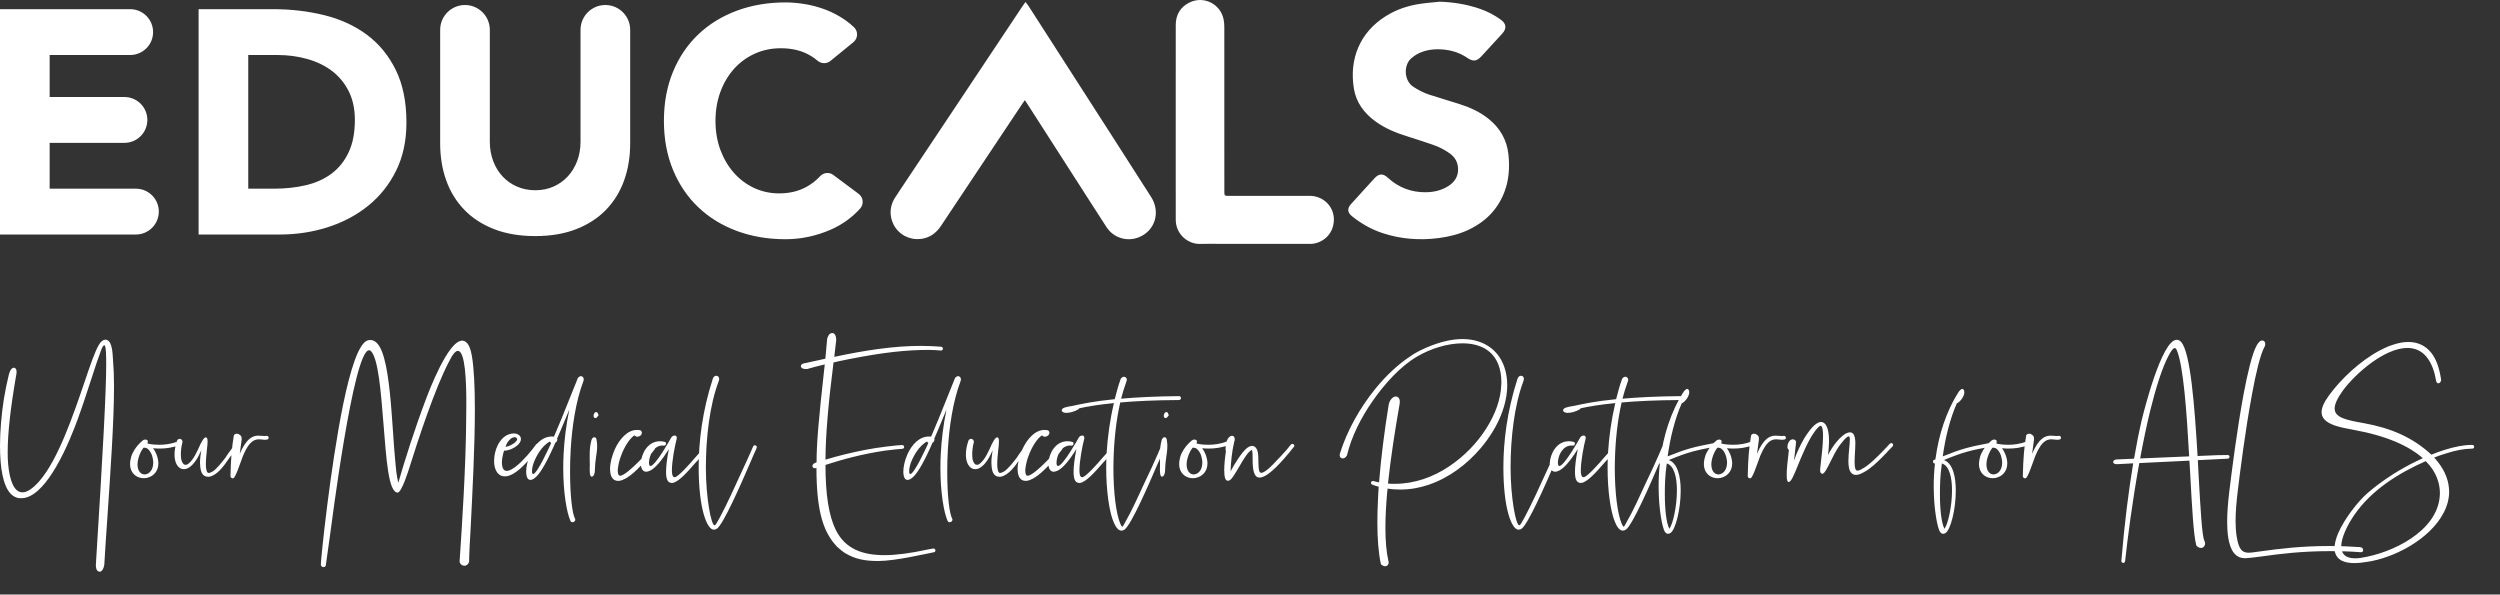
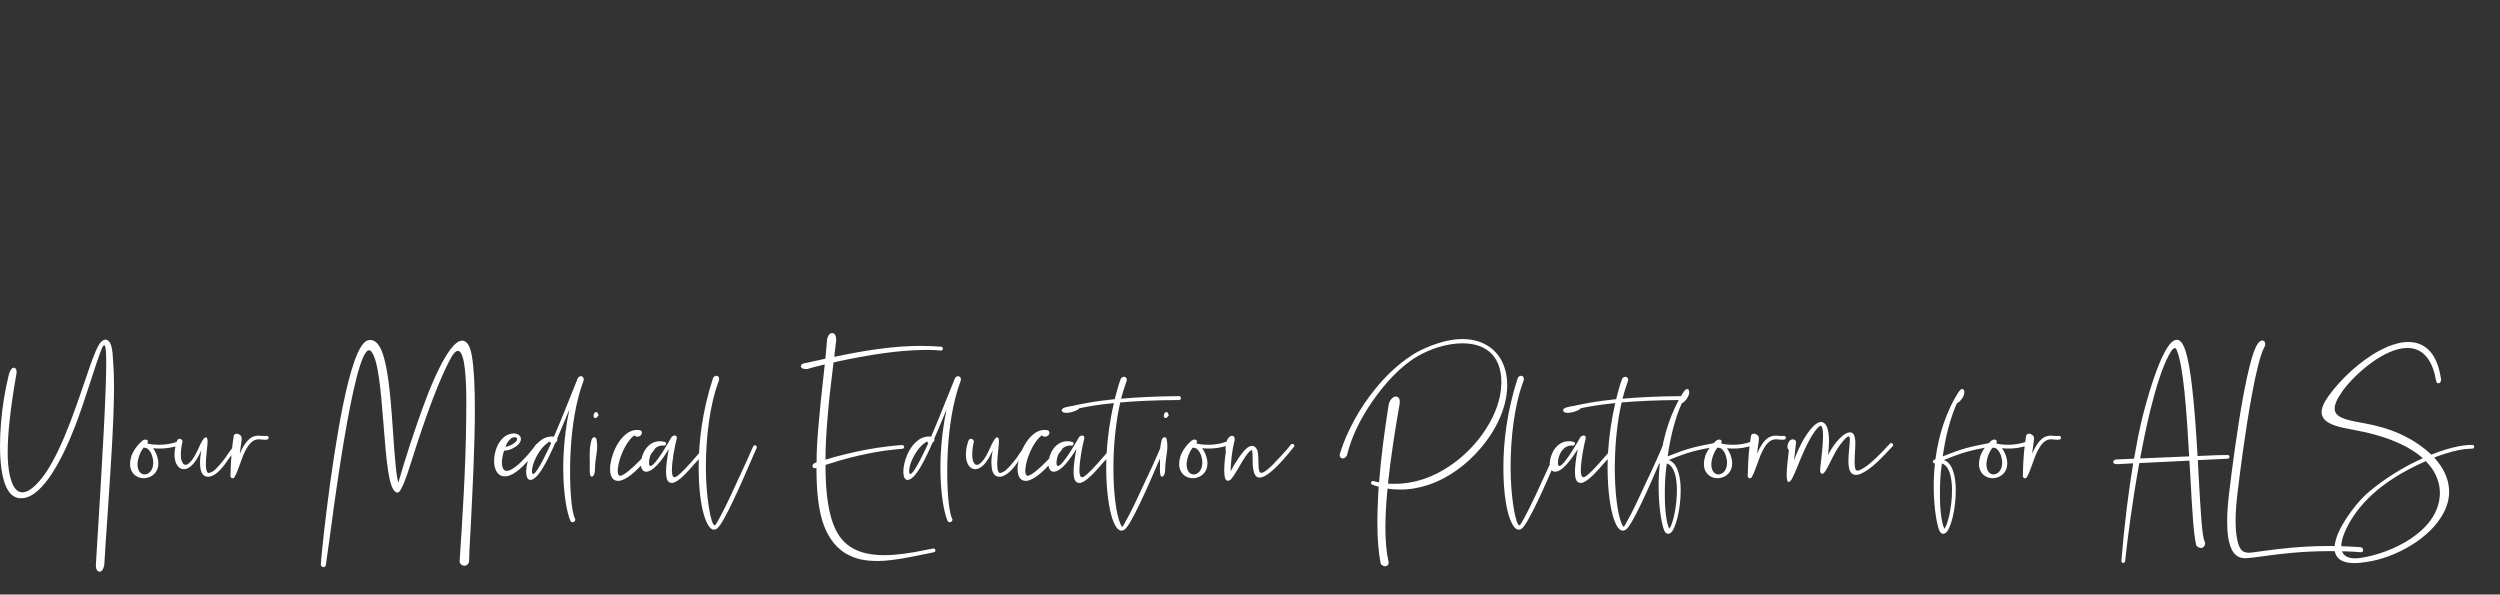
<svg xmlns="http://www.w3.org/2000/svg" width="656" height="156" viewBox="0 0 656 156" fill="none">
  <rect x="0" y="0" width="656" height="156" fill="#333333" stroke="none" />
-   <path fill-rule="evenodd" clip-rule="evenodd" d="M308.513 25.044C308.513 27.354 308.514 29.665 308.514 31.976C308.514 33.07 308.514 34.165 308.514 35.26C308.514 37.449 308.514 39.638 308.514 41.828C308.514 43.296 308.513 44.765 308.513 46.233C308.512 50.052 308.511 53.871 308.517 57.689C308.523 61.48 311.751 64.074 314.855 64.004C316.556 63.966 318.258 63.975 319.96 63.985C320.723 63.989 321.485 63.993 322.248 63.993C324.305 63.993 326.361 63.992 328.418 63.991C333.557 63.989 338.696 63.987 343.835 63.997C346.611 64.002 349.984 61.791 350.01 57.615C350.031 54.13 347.179 51.395 343.698 51.392C338.722 51.387 333.747 51.388 328.771 51.389C326.781 51.389 324.791 51.39 322.801 51.39C322.004 51.39 321.62 51.423 321.436 51.247C321.249 51.069 321.266 50.678 321.266 49.824C321.267 35.605 321.268 21.385 321.26 7.165C321.26 6.545 321.217 5.918 321.116 5.307C320.417 1.097 315.904 -1.233 312.09 0.673C309.688 1.873 308.522 3.89 308.518 6.558C308.51 12.72 308.512 18.882 308.513 25.044ZM377.745 0.452C381.434 0.559 385.009 1.149 388.477 2.364C390.379 3.03 392.147 3.967 393.785 5.139C395.266 6.2 395.417 7.463 394.207 8.799C392.378 10.821 390.533 12.83 388.672 14.823C387.467 16.114 386.5 16.196 385.035 15.193C382.974 13.782 380.676 13.1 378.201 12.957C375.962 12.827 373.806 13.14 371.816 14.23C371.303 14.511 370.828 14.876 370.376 15.251C368.268 16.994 368.319 21.164 370.907 22.81C372.219 23.644 373.577 24.367 375.052 24.841C376.881 25.431 378.717 25.994 380.554 26.558L380.554 26.558L380.555 26.558L380.555 26.558L380.555 26.559L380.555 26.559L380.558 26.559C381.26 26.775 381.963 26.991 382.665 27.208C385.542 28.097 388.27 29.296 390.627 31.203C393.618 33.622 395.415 36.694 395.82 40.585C396.161 43.873 395.965 47.087 394.825 50.188C393.064 54.985 389.694 58.304 385.099 60.407C382.719 61.496 380.157 62.12 377.562 62.46C372.489 63.124 367.528 62.746 362.682 61.13C359.815 60.174 357.232 58.696 354.869 56.823L354.854 56.81C354.782 56.753 354.71 56.696 354.641 56.635C353.589 55.712 353.496 54.688 354.428 53.639C355.439 52.503 356.465 51.381 357.492 50.258C357.929 49.78 358.365 49.303 358.801 48.824C358.994 48.612 359.186 48.399 359.377 48.186L359.378 48.185L359.381 48.182L359.384 48.179C359.828 47.686 360.272 47.194 360.728 46.712C361.862 45.515 362.921 45.487 364.146 46.618C366.985 49.238 370.361 50.498 374.196 50.445C376.214 50.418 378.178 49.975 379.929 48.895C381.673 47.821 382.697 46.316 382.6 44.183C382.522 42.481 381.731 41.184 380.364 40.217C379.015 39.264 377.554 38.515 375.99 37.984C373.814 37.247 371.636 36.514 369.441 35.835C366.379 34.888 363.427 33.708 360.832 31.793C357.928 29.649 355.863 26.908 355.265 23.272C353.998 15.575 356.75 8.497 363.733 4.171C366.508 2.451 369.552 1.452 372.767 0.985C373.904 0.819 375.051 0.711 376.197 0.603C376.713 0.555 377.23 0.506 377.745 0.452ZM268.921 26.289C268.811 26.444 268.715 26.58 268.627 26.703C268.458 26.939 268.323 27.129 268.194 27.323C266.837 29.358 265.48 31.393 264.123 33.429C258.391 42.026 252.659 50.624 246.941 59.23C245.88 60.827 244.537 61.989 242.662 62.495C239.821 63.261 236.841 62.258 235.108 59.941C233.354 57.596 233.214 54.505 234.782 51.982C235.263 51.207 235.774 50.449 236.284 49.691C236.471 49.413 236.658 49.135 236.844 48.856C238.903 45.767 240.962 42.678 243.021 39.589C246.355 34.587 249.689 29.585 253.021 24.583C255.832 20.363 258.641 16.142 261.45 11.921C263.72 8.51 265.99 5.1 268.26 1.69C268.41 1.466 268.568 1.246 268.754 0.989L268.757 0.985L268.759 0.983L268.76 0.981L268.762 0.978L268.762 0.978L268.763 0.976C268.863 0.839 268.97 0.691 269.087 0.525C269.199 0.671 269.304 0.802 269.402 0.925L269.403 0.926L269.403 0.927L269.403 0.927L269.404 0.928C269.596 1.169 269.762 1.377 269.906 1.601C275.876 10.885 281.843 20.172 287.806 29.461C289.035 31.375 290.265 33.288 291.496 35.201L291.5 35.208L291.505 35.215L291.512 35.226L291.518 35.236L291.526 35.249C295.053 40.733 298.58 46.217 302.075 51.722C304.521 55.576 303.18 60.421 298.978 62.202C295.803 63.548 292.217 62.428 290.403 59.671C289.24 57.904 288.099 56.123 286.957 54.342L286.951 54.333L286.946 54.323L286.943 54.319L286.94 54.314C286.598 53.781 286.256 53.248 285.914 52.715C282.756 47.798 279.599 42.879 276.442 37.961L274.254 34.552C273.688 33.669 273.121 32.786 272.555 31.903C271.578 30.38 270.602 28.858 269.624 27.335C269.496 27.137 269.364 26.942 269.199 26.699C269.116 26.577 269.024 26.442 268.921 26.289ZM34.158 2.408H0V61.537H35.661C38.982 61.537 41.674 58.845 41.674 55.524C41.674 52.203 38.982 49.511 35.661 49.511H13.028V37.484H32.655C35.976 37.484 38.667 34.792 38.667 31.471C38.667 28.15 35.976 25.459 32.655 25.459H13.028V14.434H34.158C37.479 14.434 40.171 11.742 40.171 8.421C40.171 5.1 37.479 2.408 34.158 2.408ZM65.141 49.511H71.906C74.912 49.511 77.71 49.205 80.299 48.592C82.888 47.98 85.129 46.963 87.022 45.544C88.914 44.124 90.404 42.259 91.49 39.948C92.576 37.638 93.119 34.812 93.119 31.471C93.119 28.577 92.576 26.057 91.49 23.913C90.404 21.77 88.943 20.002 87.106 18.61C85.268 17.219 83.11 16.174 80.633 15.478C78.155 14.782 75.552 14.434 72.824 14.434H65.141V49.511ZM52.113 2.408H71.655C76.387 2.408 80.884 2.938 85.143 3.994C89.403 5.053 93.119 6.765 96.292 9.131C99.466 11.498 101.985 14.573 103.85 18.36C105.715 22.146 106.648 26.739 106.648 32.139C106.648 36.928 105.743 41.146 103.934 44.792C102.124 48.439 99.688 51.502 96.627 53.979C93.564 56.456 90.028 58.336 86.02 59.616C82.011 60.897 77.806 61.537 73.409 61.537H52.113V2.408ZM163.772 47.333C164.829 44.383 165.359 41.153 165.359 37.645V7.83C165.359 4.232 162.442 1.315 158.845 1.315C155.247 1.315 152.33 4.232 152.33 7.83V37.144C152.33 38.982 152.038 40.68 151.454 42.239C150.869 43.798 150.047 45.149 148.99 46.289C147.931 47.431 146.679 48.322 145.232 48.961C143.783 49.602 142.197 49.922 140.471 49.922C138.745 49.922 137.144 49.602 135.669 48.961C134.193 48.322 132.926 47.431 131.869 46.289C130.81 45.149 129.99 43.798 129.406 42.239C128.821 40.68 128.528 38.982 128.528 37.144V7.83C128.528 4.232 125.612 1.315 122.014 1.315C118.417 1.315 115.5 4.232 115.5 7.83V37.645C115.5 41.153 116.029 44.383 117.087 47.333C118.144 50.285 119.718 52.845 121.805 55.017C123.894 57.188 126.495 58.887 129.614 60.111C132.732 61.335 136.35 61.948 140.471 61.948C144.535 61.948 148.126 61.335 151.245 60.111C154.362 58.887 156.966 57.188 159.054 55.017C161.141 52.845 162.714 50.285 163.772 47.333ZM217.9 15.997C216.897 16.816 215.471 16.748 214.488 15.905C213.551 15.101 212.499 14.437 211.334 13.915C209.468 13.079 207.311 12.662 204.862 12.662C202.411 12.662 200.143 13.136 198.055 14.082C195.967 15.029 194.157 16.351 192.626 18.049C191.095 19.747 189.898 21.765 189.035 24.104C188.171 26.442 187.741 28.976 187.741 31.703C187.741 34.488 188.171 37.035 189.035 39.345C189.898 41.656 191.082 43.661 192.585 45.358C194.088 47.057 195.855 48.379 197.888 49.325C199.92 50.273 202.106 50.745 204.444 50.745C207.116 50.745 209.482 50.188 211.543 49.074C212.916 48.332 214.129 47.392 215.18 46.254C216.086 45.273 217.564 45.09 218.634 45.888L225.324 50.879C226.571 51.81 226.721 53.606 225.675 54.757C223.506 57.14 220.938 58.976 217.973 60.266C214.132 61.936 210.178 62.771 206.115 62.771C201.492 62.771 197.233 62.047 193.337 60.6C189.439 59.152 186.071 57.079 183.231 54.378C180.392 51.678 178.178 48.406 176.592 44.565C175.005 40.723 174.211 36.437 174.211 31.703C174.211 26.971 175.005 22.684 176.592 18.842C178.178 15 180.392 11.73 183.231 9.029C186.071 6.329 189.439 4.255 193.337 2.807C197.233 1.36 201.492 0.635 206.115 0.635C207.785 0.635 209.524 0.79 211.334 1.095C213.143 1.402 214.925 1.889 216.679 2.556C218.433 3.224 220.116 4.116 221.732 5.229C222.558 5.799 223.341 6.435 224.08 7.136C225.224 8.223 225.16 10.067 223.938 11.066L217.9 15.997Z" fill="white" />
  <path d="M26.112 150.024C25.888 149.992 25.696 149.896 25.504 149.704C25.312 149.448 25.152 149 25.152 148.328V148.232C27.008 118.6 27.872 102.632 27.872 95.368C27.872 94.184 27.84 93.256 27.808 92.52C27.744 91.464 27.648 90.6 27.36 90.6C27.136 90.6 26.848 91.016 26.464 92.072C25.824 93.736 24.928 96.456 23.872 99.72C22.848 102.856 21.696 106.44 20.384 110.024C19.52 112.392 17.472 117.768 14.752 122.44C12.448 126.408 9.664 129.864 6.688 130.6L6.56 130.632C6.24 130.696 5.888 130.728 5.568 130.728C5.312 130.728 5.088 130.728 4.864 130.696C4.704 130.664 4.608 130.696 4.512 130.6C1.888 129.928 0.576 126.152 0.16 121.128C0.064 119.848 0 118.44 0 117.032C0 113.096 0.384 108.808 0.992 104.84C1.376 102.568 1.792 100.424 2.272 98.504V98.472C2.528 97.512 2.816 96.968 3.104 96.712C3.264 96.552 3.456 96.488 3.648 96.488H3.776L3.808 96.52C4 96.584 4.192 96.744 4.256 97C4.32 97.128 4.352 97.352 4.352 97.608C4.352 97.928 4.288 98.312 4.192 98.76C2.752 107.112 2.016 113.704 2.016 118.6C2.016 119.784 2.048 120.872 2.144 121.864C2.528 125.992 3.648 129.192 5.888 129.192C7.04 129.192 8.48 128.328 10.24 126.344C15.232 120.712 19.264 108.808 22.24 100.072C23.712 95.72 24.928 92.136 26.016 90.376C26.4 89.704 27.04 89.128 27.68 89.128C27.808 89.128 27.968 89.16 28.096 89.224C29.6 89.832 29.536 93.256 29.664 94.6C29.824 96.456 29.92 98.728 29.92 101.32C29.92 110.696 28.96 124.104 28.192 135.592C27.872 140.296 27.552 144.68 27.36 148.296L27.328 148.36C27.2 149.064 26.944 149.544 26.688 149.768C26.528 149.96 26.304 150.024 26.112 150.024ZM37.428 115.592C37.62 115.432 37.876 115.336 38.132 115.336C38.484 115.336 38.804 115.528 38.804 115.848C38.804 115.976 38.772 116.136 38.644 116.296C38.74 116.328 38.836 116.36 38.932 116.424C38.996 116.424 39.092 116.456 39.156 116.488C39.764 116.616 40.692 116.712 41.78 116.712C43.188 116.712 44.884 116.52 46.676 115.848H46.804C47.028 115.848 47.22 115.976 47.316 116.168C47.348 116.232 47.348 116.296 47.348 116.36C47.348 116.552 47.22 116.744 47.028 116.808C45.172 117.512 43.38 117.704 41.876 117.704C41.236 117.704 40.66 117.672 40.18 117.608C40.532 118.088 40.82 118.664 41.076 119.272C41.396 120.136 41.556 120.904 41.556 121.608C41.556 122.728 41.172 123.624 40.564 124.264C40.02 124.872 39.284 125.224 38.548 125.384C38.516 125.384 38.516 125.384 38.484 125.416C38.356 125.416 38.26 125.448 38.132 125.448C38.004 125.48 37.844 125.48 37.716 125.48C36.948 125.48 36.18 125.256 35.572 124.808C34.74 124.2 34.132 123.208 34.132 121.768C34.132 121.384 34.164 121 34.26 120.552C34.356 119.976 34.548 119.368 34.868 118.76C35.156 118.184 35.54 117.576 36.02 117C36.244 116.744 36.436 116.52 36.692 116.264C36.916 116.04 37.172 115.816 37.428 115.592ZM40.148 122.152C40.18 121.928 40.212 121.704 40.212 121.48C40.212 121.128 40.18 120.808 40.116 120.456C40.02 119.88 39.86 119.336 39.604 118.856C39.188 118.056 38.612 117.48 37.94 117.48H37.652C37.396 117.832 37.172 118.184 36.98 118.536C36.436 119.624 36.116 120.744 36.084 121.736V121.8C36.084 123.656 36.98 124.488 37.94 124.488C38.9 124.488 39.924 123.656 40.148 122.152ZM54.914 125.096H54.53C53.794 125.096 53.282 124.712 52.962 124.104C52.674 123.528 52.546 122.792 52.514 121.896L52.482 121.384C52.482 120.392 52.642 119.272 52.802 118.152L52.674 118.44C51.618 120.904 50.402 122.28 49.346 122.824L49.282 122.856C49.154 122.952 49.026 122.984 48.866 123.016C48.642 123.08 48.45 123.112 48.226 123.112C47.906 123.112 47.618 123.048 47.33 122.888C46.882 122.632 46.53 122.216 46.242 121.64C45.954 121 45.794 120.2 45.794 119.272C45.794 118.216 45.986 117.032 46.434 115.72L46.498 115.56C46.626 115.304 46.818 115.208 47.01 115.144H47.074C47.17 115.144 47.266 115.144 47.362 115.176C47.362 115.176 47.394 115.176 47.394 115.208C47.522 115.24 47.618 115.304 47.682 115.4C47.81 115.56 47.906 115.72 47.906 115.944L47.874 116.104C47.874 116.104 47.874 116.136 47.842 116.136C47.586 117.192 47.458 118.248 47.458 119.176C47.458 119.688 47.49 120.136 47.554 120.52C47.65 120.904 47.746 121.224 47.938 121.48C48.066 121.704 48.226 121.864 48.418 121.928L48.738 121.96C48.834 121.96 48.93 121.96 49.026 121.928C49.922 121.48 50.914 120.232 51.938 117.992C52.93 115.656 53.57 114.76 53.986 114.76C54.05 114.76 54.114 114.76 54.146 114.792C54.402 114.92 54.466 115.304 54.466 115.848C54.466 116.392 54.402 117.064 54.306 117.832C54.178 119.08 54.018 120.584 54.018 121.8C54.018 122.824 54.146 123.688 54.498 124.008C54.562 124.072 54.658 124.104 54.754 124.104C55.074 124.104 55.458 123.88 55.682 123.784C56.77 123.208 58.37 121.096 59.17 120.072L59.842 119.048C60.482 118.152 61.122 117.352 61.698 116.488C61.794 116.392 61.922 116.296 62.05 116.296C62.146 116.296 62.242 116.328 62.306 116.424C62.434 116.52 62.498 116.648 62.498 116.808C62.498 116.904 62.466 117 62.402 117.096C61.57 118.344 60.77 119.4 60.066 120.328C58.658 122.408 56.962 124.712 54.914 125.096ZM61.053 125.512C60.766 125.512 60.477 125.256 60.477 124.936V124.904C60.51 122.568 60.638 120.584 60.766 118.888C60.925 117.16 61.117 115.688 61.342 114.376C61.342 114.248 61.373 114.152 61.469 114.088C61.63 113.896 61.886 113.8 62.142 113.8C62.27 113.8 62.429 113.832 62.59 113.896C62.59 113.928 62.621 113.928 62.621 113.928C62.813 114.024 62.974 114.12 63.102 114.248C63.261 114.408 63.389 114.6 63.389 114.824L63.422 115.304L62.91 119.08C64.669 114.952 66.365 114.312 67.805 114.312C68.157 114.312 68.51 114.344 68.829 114.376L69.469 114.408C69.629 114.408 69.757 114.408 69.885 114.376H70.013C70.237 114.376 70.43 114.504 70.462 114.728L70.493 114.888C70.493 115.112 70.334 115.272 70.109 115.336C69.918 115.368 69.694 115.4 69.501 115.4C69.246 115.4 68.99 115.368 68.734 115.336L67.966 115.272C66.59 115.272 64.894 116.008 63.102 121.416C62.557 122.952 62.045 124.296 61.694 124.904C61.566 125.128 61.533 125.224 61.438 125.32C61.342 125.448 61.181 125.512 61.053 125.512ZM84.188 148.168C84.188 146.664 86.62 122.888 90.043 106.12C91.9 97.128 94.076 90.088 96.475 89.32C96.507 89.32 96.54 89.288 96.572 89.288C96.796 89.224 96.987 89.224 97.18 89.224C98.844 89.224 99.996 91.048 100.796 93.992C102.108 98.728 102.652 106.408 103.132 113.384C103.292 115.816 103.452 118.152 103.644 120.168C103.74 121.32 103.772 121.832 103.836 122.28C104.06 124.84 104.348 125.864 104.508 126.696C106.204 120.808 108.828 112.488 111.804 104.648C112.508 102.792 117.564 89.384 121.276 89.384C121.756 89.384 122.172 89.608 122.588 90.056C123.1 90.632 123.516 91.688 123.804 93.288C124.38 96.584 124.604 101.64 124.604 107.4C124.604 117.288 123.964 129.192 123.548 137.576C123.292 142.088 123.1 145.608 123.1 147.208V147.336C123.004 147.88 122.652 148.2 122.3 148.36C122.172 148.424 122.012 148.456 121.884 148.456L121.724 148.424C121.532 148.424 121.372 148.36 121.212 148.264C120.86 148.072 120.604 147.72 120.604 147.272V147.24C121.212 138.216 122.268 122.216 122.332 109.544C122.332 109.128 122.364 107.592 122.364 105.64C122.364 100.424 122.108 92.072 120.156 92.072C119.548 92.072 118.78 92.904 117.788 94.952C114.108 101.96 109.788 115.144 107.388 122.824C107.164 123.528 105.372 129.256 104.348 129.256C101.916 129.224 101.372 120.392 100.635 111.336C99.963 102.792 99.26 94.184 97.371 92.168C97.212 91.976 97.019 91.912 96.828 91.912C92.731 91.912 86.939 138.088 86.588 140.52C86.204 143.304 85.82 145.96 85.499 148.296C85.436 148.648 85.18 148.808 84.891 148.808C84.54 148.808 84.188 148.552 84.188 148.168ZM132.627 117.256C132.947 117.192 133.267 117.128 133.587 117C134.323 116.712 134.995 116.264 135.251 115.976C135.571 115.688 135.699 115.432 135.699 115.24C135.699 115.176 135.667 115.144 135.667 115.112C135.571 114.824 135.315 114.728 135.059 114.728C134.771 114.728 134.451 114.824 134.259 114.952C133.715 115.304 133.235 115.944 133.011 116.36C132.883 116.616 132.755 116.904 132.627 117.256ZM133.939 117.928C133.427 118.088 132.915 118.248 132.403 118.248H132.275C132.179 118.472 132.115 118.696 132.051 118.952C131.859 119.752 131.699 120.584 131.699 121.352C131.699 121.544 131.699 121.736 131.731 121.928C131.859 123.144 132.339 123.56 132.979 123.56C133.779 123.56 134.803 122.856 135.603 122.216C137.395 120.744 139.315 118.504 140.691 116.584C140.787 116.456 140.947 116.392 141.075 116.392C141.203 116.392 141.299 116.424 141.395 116.488C141.523 116.552 141.587 116.712 141.587 116.872C141.587 116.968 141.555 117.064 141.491 117.16C141.171 117.64 140.851 118.056 140.531 118.472C140.531 118.504 140.499 118.504 140.499 118.536C137.363 122.664 134.963 124.488 133.267 124.904H133.203L133.139 124.936C132.883 124.968 132.659 125 132.467 125C130.963 125 130.099 123.88 129.779 122.312C129.683 121.864 129.651 121.416 129.651 120.936C129.651 119.592 129.971 118.12 130.579 116.872C131.283 115.464 132.307 114.344 133.651 113.928C134.035 113.8 134.419 113.736 134.771 113.736C135.923 113.736 136.691 114.344 136.691 115.208C136.691 115.656 136.467 116.168 135.955 116.68C135.635 117.032 134.835 117.576 133.939 117.928ZM146.162 115.144C146.226 115.208 146.258 115.304 146.258 115.368L146.226 115.464C146.162 115.816 145.97 116.04 145.714 116.168C145.522 116.616 145.362 117.032 145.17 117.416C142.994 122.248 141.426 124.616 140.338 125.416C139.89 125.768 139.506 125.928 139.186 125.928C138.482 125.928 138.13 125.192 138.066 124.008V123.72C138.066 122.472 138.45 120.744 139.186 119.112C140.306 116.712 142.194 114.536 144.818 114.536C145.01 114.536 145.202 114.536 145.362 114.568C145.938 113.224 146.578 111.688 147.314 109.928C148.466 107.08 149.874 103.624 151.538 99.432V99.4C151.634 99.112 151.922 98.824 152.274 98.728L152.402 98.696C152.53 98.696 152.626 98.728 152.722 98.792C152.882 98.824 152.978 98.952 153.074 99.112C153.138 99.208 153.17 99.368 153.17 99.528C153.17 99.72 153.138 99.912 153.042 100.136C151.09 105.32 150.098 111.912 149.746 118.056C149.618 120.072 149.586 122.056 149.586 123.912C149.586 129.896 150.13 134.664 150.866 136.072C150.93 136.168 150.962 136.264 150.962 136.36C150.962 136.744 150.578 137.032 150.226 137.032C150.002 137.032 149.81 136.936 149.682 136.68C148.722 134.504 147.794 129.384 147.794 122.728C147.794 121.576 147.826 120.36 147.89 119.112C148.082 115.496 148.53 111.56 149.394 107.464C148.978 108.456 148.594 109.416 148.21 110.312C147.474 112.136 146.77 113.736 146.162 115.144ZM144.626 116.232C144.466 116.136 144.338 116.008 144.306 115.848C143.314 116.328 142.322 117.352 141.522 118.536C140.914 119.464 140.402 120.456 140.05 121.416C139.762 122.216 139.602 122.984 139.602 123.592V123.88C139.634 124.232 139.762 124.392 139.89 124.392C140.946 124.392 144.242 117.064 144.274 117.032C144.402 116.744 144.498 116.488 144.626 116.232ZM156.017 108.328C156.113 108.2 156.273 108.136 156.433 108.136C156.529 108.136 156.657 108.168 156.721 108.232C156.817 108.328 156.881 108.424 156.881 108.552C156.913 108.552 156.913 108.552 156.913 108.584C157.009 108.68 157.041 108.808 157.041 108.904C157.041 109.032 156.977 109.16 156.817 109.256C156.817 109.288 156.817 109.32 156.753 109.352L156.657 109.448C156.593 109.608 156.433 109.704 156.241 109.704L156.145 109.672C155.953 109.672 155.761 109.448 155.761 109.224V109C155.793 108.776 155.825 108.584 156.017 108.328ZM154.737 123.112C154.769 122.696 154.769 122.312 154.769 121.896C154.769 121.48 154.769 121.096 154.737 120.68V119.496C154.737 118.184 154.801 116.872 155.217 115.432C155.377 114.952 155.665 114.728 155.953 114.728C156.273 114.728 156.529 115.016 156.561 115.56C156.657 116.072 156.689 116.552 156.689 117.032C156.689 118.088 156.529 119.144 156.369 120.168C156.241 121.128 156.113 122.12 156.113 123.08C156.113 124.52 155.665 125.064 155.281 125.064C154.993 125.064 154.737 124.776 154.737 123.24V123.112ZM167.404 114.568L167.212 114.6C167.084 114.6 166.956 114.568 166.892 114.536C166.7 114.472 166.572 114.344 166.508 114.216C165.164 115.08 163.82 117.288 162.988 119.528C162.572 120.584 162.316 121.64 162.188 122.568C162.124 122.92 162.092 123.208 162.092 123.496C162.092 123.944 162.156 124.328 162.316 124.584C162.38 124.744 162.54 124.84 162.7 124.84C163.724 124.84 166.092 122.632 167.564 121.16C168.812 119.912 169.932 118.696 170.988 117.32C171.084 117.192 171.212 117.128 171.372 117.128C171.468 117.128 171.596 117.16 171.692 117.224C171.82 117.32 171.884 117.448 171.884 117.608C171.884 117.704 171.82 117.832 171.756 117.928C171.308 118.536 170.828 119.112 170.38 119.656C170.38 119.688 170.348 119.688 170.348 119.72C167.276 123.432 165.036 125.288 163.436 125.896C163.436 125.896 163.404 125.928 163.372 125.928C163.276 125.96 163.148 126.024 163.02 126.056C162.7 126.152 162.444 126.184 162.188 126.184C160.876 126.184 160.204 125.128 160.108 123.592C160.076 123.432 160.076 123.24 160.076 123.08C160.076 121.544 160.556 119.624 161.356 117.832C162.604 115.144 164.684 112.808 167.148 112.808C167.404 112.808 167.628 112.84 167.884 112.872C168.236 112.936 168.428 113.256 168.428 113.576C168.428 113.992 168.108 114.472 167.404 114.568ZM176.371 126.728C175.379 126.728 174.771 126.12 174.771 123.816C174.771 122.408 174.995 120.488 175.507 117.832C173.427 121.192 171.859 122.824 170.707 123.432C170.643 123.496 170.643 123.496 170.579 123.496C170.195 123.688 169.843 123.784 169.555 123.784C168.659 123.784 168.147 122.888 168.147 121.608C168.275 119.016 169.971 115.784 173.139 115.784C173.523 115.784 173.939 115.816 174.387 115.944C174.611 115.976 174.771 116.168 174.771 116.36C174.739 116.712 174.579 116.936 174.227 116.936L173.843 116.904C171.667 116.904 170.355 119.304 170.291 121.352C170.291 121.96 170.419 122.28 170.675 122.28C171.987 122.28 176.051 114.984 176.147 114.792C176.339 114.472 176.723 114.28 177.043 114.28C177.331 114.28 177.587 114.44 177.587 114.856V115.048C177.075 116.968 176.307 120.968 176.307 123.4C176.307 124.488 176.467 125.224 177.043 125.224C177.907 125.224 181.139 121.576 182.131 120.392L183.827 118.472C183.955 118.344 184.115 118.28 184.243 118.28C184.467 118.28 184.691 118.472 184.691 118.728C184.691 118.888 184.659 118.952 184.563 119.08L182.899 121L182.675 121.224C180.339 123.912 177.971 126.6 176.371 126.728ZM187.301 138.984C185.541 138.984 183.332 133.64 183.332 122.568C183.332 115.976 184.261 107.944 187.045 99.368L187.077 99.272C187.301 98.792 187.589 98.632 187.941 98.6C188.389 98.6 188.709 98.92 188.709 99.4C188.709 99.592 188.677 99.784 188.581 100.04C186.181 106.376 185.221 115.048 185.221 122.664C185.221 130.568 186.597 137.832 187.493 137.832C187.812 137.832 188.165 137.064 188.901 135.752C190.661 132.52 193.253 126.792 193.637 125.928C195.205 122.6 196.901 118.856 197.637 117.128C197.701 116.936 197.893 116.84 198.085 116.84C198.373 116.84 198.597 117.096 198.597 117.352C198.597 117.608 198.021 118.6 196.997 121.096L196.965 121.128V121.16C194.277 127.432 189.893 137.32 188.197 138.664C187.941 138.888 187.589 138.984 187.301 138.984ZM230.43 147.208C226.974 147.208 224.446 146.728 221.854 145.192C221.246 144.84 220.542 144.264 219.678 143.496C218.942 142.728 218.398 142.024 218.014 141.448C215.934 138.312 214.238 133.672 214.238 122.792C214.11 122.856 213.982 122.856 213.822 122.856C213.406 122.856 213.182 122.6 213.182 122.28C213.182 122.056 213.31 121.832 213.63 121.608C213.63 121.544 213.822 121.448 214.27 121.32C214.27 116.616 214.718 110.76 216.414 95.624C214.494 96.072 212.958 96.488 211.774 96.84L211.646 96.808L211.518 96.84C210.718 96.84 210.238 96.616 210.142 96.136C210.142 95.72 210.366 95.464 211.198 95.272H211.358L216.574 94.12L217.054 88.84C217.502 87.528 217.95 87.4 218.43 87.4C219.006 87.4 219.422 88.072 219.422 89.256L218.91 93.64C226.846 91.944 234.526 90.76 241.598 90.76C243.422 90.76 245.246 90.856 247.038 90.984C247.326 91.112 247.422 91.272 247.422 91.496C247.422 91.72 247.262 91.88 247.006 91.976H246.878C245.758 91.88 244.67 91.816 243.646 91.816C237.918 91.816 231.934 92.424 222.558 94.28C220.766 94.632 219.486 94.92 218.718 95.112C217.374 105.608 216.606 114.504 216.606 120.616C219.838 119.624 223.358 118.76 227.134 118.024C230.334 117.384 235.71 116.776 236.798 116.776C236.99 116.776 237.118 116.904 237.214 117.128L237.246 117.256C237.246 117.544 237.118 117.704 236.798 117.768C236.094 117.8 234.558 117.96 232.19 118.248C226.014 119.176 220.958 120.584 216.606 121.992C216.606 129.736 217.47 135.304 219.294 139.016C221.822 144.168 226.526 145.672 232.094 145.672C235.07 145.672 238.846 145.192 243.39 144.2L244.958 143.912C245.278 143.976 245.438 144.136 245.438 144.392L245.47 144.424C245.47 144.648 245.342 144.808 245.086 144.904C243.006 145.288 234.974 147.208 230.43 147.208ZM245.131 115.144C245.195 115.208 245.227 115.304 245.227 115.368L245.195 115.464C245.131 115.816 244.939 116.04 244.683 116.168C244.491 116.616 244.331 117.032 244.139 117.416C241.963 122.248 240.395 124.616 239.306 125.416C238.858 125.768 238.474 125.928 238.154 125.928C237.451 125.928 237.098 125.192 237.034 124.008V123.72C237.034 122.472 237.418 120.744 238.154 119.112C239.274 116.712 241.163 114.536 243.786 114.536C243.979 114.536 244.171 114.536 244.331 114.568C244.907 113.224 245.547 111.688 246.283 109.928C247.435 107.08 248.843 103.624 250.507 99.432V99.4C250.603 99.112 250.891 98.824 251.243 98.728L251.371 98.696C251.499 98.696 251.595 98.728 251.691 98.792C251.851 98.824 251.947 98.952 252.043 99.112C252.107 99.208 252.139 99.368 252.139 99.528C252.139 99.72 252.107 99.912 252.011 100.136C250.059 105.32 249.067 111.912 248.715 118.056C248.587 120.072 248.555 122.056 248.555 123.912C248.555 129.896 249.099 134.664 249.835 136.072C249.899 136.168 249.931 136.264 249.931 136.36C249.931 136.744 249.547 137.032 249.195 137.032C248.97 137.032 248.779 136.936 248.651 136.68C247.691 134.504 246.763 129.384 246.763 122.728C246.763 121.576 246.795 120.36 246.859 119.112C247.051 115.496 247.499 111.56 248.363 107.464C247.947 108.456 247.562 109.416 247.179 110.312C246.443 112.136 245.739 113.736 245.131 115.144ZM243.595 116.232C243.435 116.136 243.307 116.008 243.275 115.848C242.283 116.328 241.291 117.352 240.491 118.536C239.883 119.464 239.37 120.456 239.018 121.416C238.73 122.216 238.57 122.984 238.57 123.592V123.88C238.602 124.232 238.73 124.392 238.858 124.392C239.915 124.392 243.211 117.064 243.243 117.032C243.371 116.744 243.467 116.488 243.595 116.232ZM262.57 125.096H262.186C261.45 125.096 260.938 124.712 260.618 124.104C260.33 123.528 260.202 122.792 260.17 121.896L260.138 121.384C260.138 120.392 260.298 119.272 260.458 118.152L260.33 118.44C259.274 120.904 258.058 122.28 257.002 122.824L256.938 122.856C256.81 122.952 256.682 122.984 256.522 123.016C256.298 123.08 256.106 123.112 255.882 123.112C255.562 123.112 255.274 123.048 254.986 122.888C254.538 122.632 254.186 122.216 253.898 121.64C253.61 121 253.45 120.2 253.45 119.272C253.45 118.216 253.642 117.032 254.09 115.72L254.154 115.56C254.282 115.304 254.474 115.208 254.666 115.144H254.73C254.826 115.144 254.922 115.144 255.018 115.176C255.018 115.176 255.05 115.176 255.05 115.208C255.178 115.24 255.274 115.304 255.338 115.4C255.466 115.56 255.562 115.72 255.562 115.944L255.53 116.104C255.53 116.104 255.53 116.136 255.498 116.136C255.242 117.192 255.114 118.248 255.114 119.176C255.114 119.688 255.146 120.136 255.21 120.52C255.306 120.904 255.402 121.224 255.594 121.48C255.722 121.704 255.882 121.864 256.074 121.928L256.394 121.96C256.49 121.96 256.586 121.96 256.682 121.928C257.578 121.48 258.57 120.232 259.594 117.992C260.586 115.656 261.226 114.76 261.642 114.76C261.706 114.76 261.77 114.76 261.802 114.792C262.058 114.92 262.122 115.304 262.122 115.848C262.122 116.392 262.058 117.064 261.962 117.832C261.834 119.08 261.674 120.584 261.674 121.8C261.674 122.824 261.802 123.688 262.154 124.008C262.218 124.072 262.314 124.104 262.41 124.104C262.73 124.104 263.114 123.88 263.338 123.784C264.426 123.208 266.026 121.096 266.826 120.072L267.498 119.048C268.138 118.152 268.778 117.352 269.354 116.488C269.45 116.392 269.578 116.296 269.706 116.296C269.802 116.296 269.898 116.328 269.962 116.424C270.09 116.52 270.154 116.648 270.154 116.808C270.154 116.904 270.122 117 270.058 117.096C269.226 118.344 268.426 119.4 267.722 120.328C266.314 122.408 264.618 124.712 262.57 125.096ZM274.342 114.568L274.15 114.6C274.022 114.6 273.894 114.568 273.83 114.536C273.638 114.472 273.51 114.344 273.446 114.216C272.102 115.08 270.758 117.288 269.926 119.528C269.51 120.584 269.254 121.64 269.126 122.568C269.062 122.92 269.03 123.208 269.03 123.496C269.03 123.944 269.094 124.328 269.254 124.584C269.318 124.744 269.478 124.84 269.638 124.84C270.662 124.84 273.03 122.632 274.502 121.16C275.75 119.912 276.87 118.696 277.926 117.32C278.022 117.192 278.15 117.128 278.31 117.128C278.406 117.128 278.534 117.16 278.63 117.224C278.758 117.32 278.822 117.448 278.822 117.608C278.822 117.704 278.758 117.832 278.694 117.928C278.246 118.536 277.766 119.112 277.318 119.656C277.318 119.688 277.286 119.688 277.286 119.72C274.214 123.432 271.974 125.288 270.374 125.896C270.374 125.896 270.342 125.928 270.31 125.928C270.214 125.96 270.086 126.024 269.958 126.056C269.638 126.152 269.382 126.184 269.126 126.184C267.814 126.184 267.142 125.128 267.046 123.592C267.014 123.432 267.014 123.24 267.014 123.08C267.014 121.544 267.494 119.624 268.294 117.832C269.542 115.144 271.622 112.808 274.086 112.808C274.342 112.808 274.566 112.84 274.822 112.872C275.174 112.936 275.366 113.256 275.366 113.576C275.366 113.992 275.046 114.472 274.342 114.568ZM283.308 126.728C282.316 126.728 281.708 126.12 281.708 123.816C281.708 122.408 281.932 120.488 282.444 117.832C280.364 121.192 278.796 122.824 277.644 123.432C277.58 123.496 277.58 123.496 277.516 123.496C277.132 123.688 276.78 123.784 276.492 123.784C275.596 123.784 275.084 122.888 275.084 121.608C275.212 119.016 276.908 115.784 280.076 115.784C280.46 115.784 280.876 115.816 281.324 115.944C281.548 115.976 281.708 116.168 281.708 116.36C281.676 116.712 281.516 116.936 281.164 116.936L280.78 116.904C278.604 116.904 277.292 119.304 277.228 121.352C277.228 121.96 277.356 122.28 277.612 122.28C278.924 122.28 282.988 114.984 283.084 114.792C283.276 114.472 283.66 114.28 283.98 114.28C284.268 114.28 284.524 114.44 284.524 114.856V115.048C284.012 116.968 283.244 120.968 283.244 123.4C283.244 124.488 283.404 125.224 283.98 125.224C284.844 125.224 288.076 121.576 289.068 120.392L290.764 118.472C290.892 118.344 291.052 118.28 291.18 118.28C291.404 118.28 291.628 118.472 291.628 118.728C291.628 118.888 291.596 118.952 291.5 119.08L289.836 121L289.612 121.224C287.276 123.912 284.908 126.6 283.308 126.728ZM294.27 139.24C293.95 139.24 293.598 139.08 293.278 138.76C292.798 138.312 292.35 137.448 291.87 136.072C291.038 133.576 290.27 128.808 290.27 122.76C290.27 121.448 290.302 120.04 290.398 118.6C290.654 114.632 291.23 110.28 292.286 105.768C288.062 106.184 285.214 106.696 283.166 107.144C283.134 107.24 283.07 107.336 282.974 107.4C281.854 108.072 280.638 108.328 279.87 108.328H279.614C279.326 108.296 279.134 108.264 278.974 108.168C278.718 108.04 278.59 107.88 278.59 107.688C278.59 107.528 278.654 107.4 278.814 107.24C279.262 106.792 280.958 106.6 281.598 106.472C283.774 105.992 287.038 105.288 292.51 104.744C292.926 103.144 293.438 101.128 294.014 99.592L294.046 99.528C294.046 99.464 294.078 99.432 294.11 99.368C294.27 99.08 294.526 98.952 294.75 98.888L294.942 98.856L295.23 98.92C295.358 99.016 295.486 99.112 295.582 99.24C295.646 99.368 295.678 99.496 295.678 99.656C295.678 99.848 295.614 100.04 295.518 100.264C295.038 101.64 294.558 103.08 294.174 104.616C298.11 104.264 303.07 104.008 309.374 103.944C309.662 103.944 309.886 104.168 309.886 104.456C309.886 104.712 309.662 104.968 309.406 104.968C302.91 105 297.886 105.256 293.95 105.608C292.862 110.344 292.318 115.656 292.19 120.68L292.158 122.696C292.158 129.128 292.83 134.76 293.982 137.448C294.206 137.96 294.334 138.184 294.494 138.184C294.718 138.184 294.91 137.544 295.454 136.648C296.83 134.312 298.686 130.248 300.574 126.152C301.694 123.816 302.814 121.448 303.838 119.048L304.926 116.488C305.022 116.328 305.182 116.2 305.374 116.2L305.598 116.264C305.79 116.328 305.886 116.52 305.886 116.712L305.854 116.904C305.566 117.48 305.214 118.344 304.734 119.432L303.934 121.352C303.934 121.384 303.934 121.384 303.902 121.384C301.214 127.688 296.862 137.576 295.134 138.92L295.038 138.984C294.782 139.144 294.526 139.24 294.27 139.24ZM305.642 108.328C305.738 108.2 305.898 108.136 306.058 108.136C306.154 108.136 306.282 108.168 306.346 108.232C306.442 108.328 306.506 108.424 306.506 108.552C306.538 108.552 306.538 108.552 306.538 108.584C306.634 108.68 306.666 108.808 306.666 108.904C306.666 109.032 306.602 109.16 306.442 109.256C306.442 109.288 306.442 109.32 306.378 109.352L306.282 109.448C306.218 109.608 306.058 109.704 305.866 109.704L305.77 109.672C305.578 109.672 305.386 109.448 305.386 109.224V109C305.418 108.776 305.45 108.584 305.642 108.328ZM304.362 123.112C304.394 122.696 304.394 122.312 304.394 121.896C304.394 121.48 304.394 121.096 304.362 120.68V119.496C304.362 118.184 304.426 116.872 304.842 115.432C305.002 114.952 305.29 114.728 305.578 114.728C305.898 114.728 306.154 115.016 306.186 115.56C306.282 116.072 306.314 116.552 306.314 117.032C306.314 118.088 306.154 119.144 305.994 120.168C305.866 121.128 305.738 122.12 305.738 123.08C305.738 124.52 305.29 125.064 304.906 125.064C304.618 125.064 304.362 124.776 304.362 123.24V123.112ZM312.709 115.592C312.901 115.432 313.157 115.336 313.413 115.336C313.765 115.336 314.085 115.528 314.085 115.848C314.085 115.976 314.053 116.136 313.925 116.296C314.021 116.328 314.117 116.36 314.213 116.424C314.277 116.424 314.373 116.456 314.437 116.488C315.045 116.616 315.973 116.712 317.061 116.712C318.469 116.712 320.165 116.52 321.957 115.848H322.085C322.309 115.848 322.501 115.976 322.597 116.168C322.629 116.232 322.629 116.296 322.629 116.36C322.629 116.552 322.501 116.744 322.309 116.808C320.453 117.512 318.661 117.704 317.157 117.704C316.517 117.704 315.941 117.672 315.461 117.608C315.813 118.088 316.101 118.664 316.357 119.272C316.677 120.136 316.837 120.904 316.837 121.608C316.837 122.728 316.453 123.624 315.845 124.264C315.301 124.872 314.565 125.224 313.829 125.384C313.797 125.384 313.797 125.384 313.765 125.416C313.637 125.416 313.541 125.448 313.413 125.448C313.285 125.48 313.125 125.48 312.997 125.48C312.229 125.48 311.461 125.256 310.853 124.808C310.021 124.2 309.413 123.208 309.413 121.768C309.413 121.384 309.445 121 309.541 120.552C309.637 119.976 309.829 119.368 310.149 118.76C310.437 118.184 310.821 117.576 311.301 117C311.525 116.744 311.717 116.52 311.973 116.264C312.197 116.04 312.453 115.816 312.709 115.592ZM315.429 122.152C315.461 121.928 315.493 121.704 315.493 121.48C315.493 121.128 315.461 120.808 315.397 120.456C315.301 119.88 315.141 119.336 314.885 118.856C314.469 118.056 313.893 117.48 313.221 117.48H312.933C312.677 117.832 312.453 118.184 312.261 118.536C311.717 119.624 311.397 120.744 311.365 121.736V121.8C311.365 123.656 312.261 124.488 313.221 124.488C314.181 124.488 315.205 123.656 315.429 122.152ZM322.227 126.152C321.491 126.152 321.267 125.224 321.235 123.432C321.235 121.992 321.427 120.072 321.683 118.408C321.619 118.344 321.619 118.28 321.619 118.216L321.587 117.672C321.587 115.304 322.643 114.344 323.283 114.344C323.699 114.344 323.987 114.664 323.987 115.208V115.56C323.923 115.688 323.955 115.752 323.891 115.784C323.219 118.632 322.995 121.224 322.899 123.688C323.923 121.768 325.683 118.856 327.155 117.608C327.539 117.288 328.051 117 328.595 117C329.267 117 329.843 117.704 330.003 118.44C330.387 120.072 330.003 122.792 330.515 123.816C330.675 123.976 330.739 124.072 330.963 124.072C332.019 124.072 334.227 121.672 334.611 121.256C335.731 120.136 336.787 118.952 337.619 118.024L338.739 116.648C338.835 116.552 338.995 116.488 339.123 116.488C339.379 116.488 339.635 116.68 339.635 116.968C339.635 117.064 339.603 117.192 339.507 117.256L338.355 118.696C337.299 119.944 332.947 125.32 330.515 125.32C328.947 125.32 328.691 123.016 328.691 120.616C328.691 119.624 328.691 118.664 328.531 118.12C328.531 118.088 328.499 118.088 328.499 118.088L328.371 118.12C326.643 118.92 323.827 125.672 322.547 126.088C322.451 126.12 322.323 126.152 322.227 126.152ZM361.579 131.144C361.643 130.024 361.675 128.872 361.771 127.72C361.227 127.56 360.651 127.4 360.107 127.176C359.883 127.112 359.755 126.92 359.755 126.696V126.568C359.819 126.344 360.075 126.216 360.299 126.216H360.363C360.875 126.376 361.355 126.472 361.867 126.568C362.379 120.104 363.275 113.096 364.395 106.184V106.152C364.555 105.256 365.099 104.552 365.611 104.232C365.835 104.104 366.059 104.04 366.251 104.04C366.539 104.04 366.763 104.136 366.955 104.328C367.179 104.552 367.307 104.936 367.307 105.48C367.307 105.608 367.307 105.736 367.275 105.896V105.928C366.027 113 364.907 120.264 364.203 126.888C364.811 126.952 365.419 126.952 366.027 126.952C371.179 126.952 376.075 125.192 380.299 122.344C384.235 119.72 387.595 116.232 389.995 112.424C392.395 108.68 393.835 104.648 393.931 100.936L393.963 100.392C393.963 92.808 389.291 90.088 383.755 90.088C379.819 90.088 375.435 91.464 371.979 93.48C367.403 96.104 363.211 100.872 360.203 105.192C357.131 109.576 354.603 114.6 353.451 119.464C353.451 119.496 353.419 119.528 353.387 119.56C353.163 119.976 352.843 120.2 352.523 120.264C352.459 120.264 352.395 120.296 352.331 120.296C352.235 120.296 352.139 120.264 352.043 120.232C351.883 120.168 351.723 120.072 351.659 119.88C351.595 119.784 351.531 119.624 351.531 119.432C351.531 119.272 351.563 119.112 351.627 118.92C353.419 113.16 356.747 107.08 360.939 101.96C363.723 98.536 366.923 95.528 370.283 93.352C370.411 93.256 370.539 93.16 370.667 93.096L370.699 93.064C371.883 92.328 373.067 91.72 374.283 91.208C377.867 89.672 381.035 88.968 383.755 88.968C385.291 88.968 386.731 89.192 387.979 89.608C390.411 90.408 392.267 91.88 393.547 93.832C394.795 95.784 395.467 98.216 395.499 100.936V101.032C395.499 106.056 393.291 111.976 388.523 117.608C384.907 121.864 380.171 125.416 374.859 127.208C372.491 128.008 370.027 128.456 367.467 128.456C366.347 128.456 365.227 128.392 364.107 128.2C364.043 128.584 364.011 128.968 363.979 129.352C363.691 132.616 363.531 135.688 363.531 138.504C363.531 141.928 363.787 144.904 364.331 147.272C364.363 147.4 364.395 147.528 364.395 147.624C364.395 147.784 364.363 147.912 364.299 148.008C364.235 148.232 364.075 148.392 363.883 148.488C363.691 148.584 363.499 148.584 363.307 148.584V148.552C363.051 148.552 362.763 148.392 362.539 148.2C362.411 148.168 362.347 148.04 362.315 147.912C361.707 145 361.419 141.288 361.419 137.096C361.419 135.208 361.483 133.224 361.579 131.144ZM398.457 138.984C396.697 138.984 394.489 133.64 394.489 122.568C394.489 115.976 395.417 107.944 398.201 99.368L398.233 99.272C398.457 98.792 398.745 98.632 399.097 98.6C399.545 98.6 399.865 98.92 399.865 99.4C399.865 99.592 399.833 99.784 399.737 100.04C397.337 106.376 396.377 115.048 396.377 122.664C396.377 130.568 397.753 137.832 398.649 137.832C398.969 137.832 399.321 137.064 400.057 135.752C401.817 132.52 404.409 126.792 404.793 125.928C406.361 122.6 408.057 118.856 408.793 117.128C408.857 116.936 409.049 116.84 409.241 116.84C409.529 116.84 409.753 117.096 409.753 117.352C409.753 117.608 409.177 118.6 408.153 121.096L408.121 121.128V121.16C405.433 127.432 401.049 137.32 399.353 138.664C399.097 138.888 398.745 138.984 398.457 138.984ZM414.871 126.728C413.879 126.728 413.271 126.12 413.271 123.816C413.271 122.408 413.495 120.488 414.007 117.832C411.927 121.192 410.359 122.824 409.207 123.432C409.143 123.496 409.143 123.496 409.079 123.496C408.695 123.688 408.343 123.784 408.055 123.784C407.159 123.784 406.647 122.888 406.647 121.608C406.775 119.016 408.471 115.784 411.639 115.784C412.023 115.784 412.439 115.816 412.887 115.944C413.111 115.976 413.271 116.168 413.271 116.36C413.239 116.712 413.079 116.936 412.727 116.936L412.343 116.904C410.167 116.904 408.855 119.304 408.791 121.352C408.791 121.96 408.919 122.28 409.175 122.28C410.487 122.28 414.551 114.984 414.647 114.792C414.839 114.472 415.223 114.28 415.543 114.28C415.831 114.28 416.087 114.44 416.087 114.856V115.048C415.575 116.968 414.807 120.968 414.807 123.4C414.807 124.488 414.967 125.224 415.543 125.224C416.407 125.224 419.639 121.576 420.631 120.392L422.327 118.472C422.455 118.344 422.615 118.28 422.743 118.28C422.967 118.28 423.191 118.472 423.191 118.728C423.191 118.888 423.159 118.952 423.063 119.08L421.399 121L421.175 121.224C418.839 123.912 416.471 126.6 414.871 126.728ZM425.833 139.24C425.513 139.24 425.161 139.08 424.841 138.76C424.361 138.312 423.913 137.448 423.433 136.072C422.601 133.576 421.832 128.808 421.832 122.76C421.832 121.448 421.864 120.04 421.96 118.6C422.216 114.632 422.793 110.28 423.849 105.768C419.624 106.184 416.776 106.696 414.728 107.144C414.696 107.24 414.632 107.336 414.536 107.4C413.416 108.072 412.2 108.328 411.432 108.328H411.176C410.888 108.296 410.696 108.264 410.536 108.168C410.28 108.04 410.152 107.88 410.152 107.688C410.152 107.528 410.216 107.4 410.376 107.24C410.824 106.792 412.52 106.6 413.16 106.472C415.336 105.992 418.6 105.288 424.073 104.744C424.489 103.144 425.001 101.128 425.577 99.592L425.609 99.528C425.609 99.464 425.641 99.432 425.673 99.368C425.833 99.08 426.089 98.952 426.312 98.888L426.505 98.856L426.793 98.92C426.921 99.016 427.049 99.112 427.145 99.24C427.209 99.368 427.241 99.496 427.241 99.656C427.241 99.848 427.177 100.04 427.081 100.264C426.601 101.64 426.121 103.08 425.737 104.616C429.673 104.264 434.633 104.008 440.937 103.944C441.225 103.944 441.449 104.168 441.449 104.456C441.449 104.712 441.225 104.968 440.969 104.968C434.473 105 429.449 105.256 425.513 105.608C424.424 110.344 423.881 115.656 423.753 120.68L423.721 122.696C423.721 129.128 424.393 134.76 425.545 137.448C425.769 137.96 425.897 138.184 426.057 138.184C426.281 138.184 426.473 137.544 427.016 136.648C428.393 134.312 430.249 130.248 432.137 126.152C433.257 123.816 434.377 121.448 435.401 119.048L436.489 116.488C436.585 116.328 436.745 116.2 436.937 116.2L437.161 116.264C437.353 116.328 437.449 116.52 437.449 116.712L437.417 116.904C437.129 117.48 436.777 118.344 436.297 119.432L435.497 121.352C435.497 121.384 435.497 121.384 435.465 121.384C432.777 127.688 428.425 137.576 426.697 138.92L426.601 138.984C426.345 139.144 426.089 139.24 425.833 139.24ZM437.717 140.072C437.397 140.072 437.141 139.912 436.885 139.56C436.885 139.56 436.853 139.56 436.853 139.528C436.245 138.6 435.221 133.864 435.221 127.592C435.221 125.704 435.317 123.72 435.541 121.64C435.253 121.64 435.029 121.384 435.029 121.096C435.029 120.712 435.285 120.712 435.669 120.52L435.733 120.072C436.533 114.344 438.325 108.168 441.877 102.664C442.229 102.312 442.453 102.056 442.709 102.056C443.061 102.056 443.253 102.44 443.253 102.92C443.253 103.976 442.293 105.256 441.493 105.736C441.429 105.768 441.397 105.8 441.301 105.8C439.477 109.896 438.261 114.888 437.589 119.752C442.677 117.704 444.501 117.288 449.621 116.296L449.717 116.264C450.005 116.264 450.133 116.488 450.165 116.776C450.165 117 450.005 117.192 449.813 117.256C444.949 118.184 442.997 118.6 437.909 120.712C440.213 121.576 441.013 125 441.013 128.712C441.013 133.704 439.669 138.856 438.389 139.816C438.133 139.976 437.909 140.072 437.717 140.072ZM438.037 138.76C439.029 137.384 440.021 132.776 440.021 128.68C440.021 125.256 439.317 122.216 437.365 121.608C436.885 124.872 436.853 127.496 436.853 129.736C436.853 133.928 437.269 137.256 438.037 138.76ZM450.397 115.592C450.589 115.432 450.845 115.336 451.101 115.336C451.453 115.336 451.773 115.528 451.773 115.848C451.773 115.976 451.741 116.136 451.613 116.296C451.709 116.328 451.805 116.36 451.901 116.424C451.965 116.424 452.061 116.456 452.125 116.488C452.733 116.616 453.661 116.712 454.749 116.712C456.157 116.712 457.853 116.52 459.645 115.848H459.773C459.997 115.848 460.189 115.976 460.285 116.168C460.317 116.232 460.317 116.296 460.317 116.36C460.317 116.552 460.189 116.744 459.997 116.808C458.141 117.512 456.349 117.704 454.845 117.704C454.205 117.704 453.629 117.672 453.149 117.608C453.501 118.088 453.789 118.664 454.045 119.272C454.365 120.136 454.525 120.904 454.525 121.608C454.525 122.728 454.141 123.624 453.533 124.264C452.989 124.872 452.253 125.224 451.517 125.384C451.485 125.384 451.485 125.384 451.453 125.416C451.325 125.416 451.229 125.448 451.101 125.448C450.973 125.48 450.813 125.48 450.685 125.48C449.917 125.48 449.149 125.256 448.541 124.808C447.709 124.2 447.101 123.208 447.101 121.768C447.101 121.384 447.133 121 447.229 120.552C447.325 119.976 447.517 119.368 447.837 118.76C448.125 118.184 448.509 117.576 448.989 117C449.213 116.744 449.405 116.52 449.661 116.264C449.885 116.04 450.141 115.816 450.397 115.592ZM453.117 122.152C453.149 121.928 453.181 121.704 453.181 121.48C453.181 121.128 453.149 120.808 453.085 120.456C452.989 119.88 452.829 119.336 452.573 118.856C452.157 118.056 451.581 117.48 450.909 117.48H450.621C450.365 117.832 450.141 118.184 449.949 118.536C449.405 119.624 449.085 120.744 449.053 121.736V121.8C449.053 123.656 449.949 124.488 450.909 124.488C451.869 124.488 452.893 123.656 453.117 122.152ZM459.178 125.512C458.89 125.512 458.602 125.256 458.602 124.936V124.904C458.634 122.568 458.762 120.584 458.89 118.888C459.05 117.16 459.242 115.688 459.466 114.376C459.466 114.248 459.498 114.152 459.595 114.088C459.755 113.896 460.011 113.8 460.267 113.8C460.395 113.8 460.555 113.832 460.715 113.896C460.715 113.928 460.747 113.928 460.747 113.928C460.939 114.024 461.099 114.12 461.227 114.248C461.387 114.408 461.515 114.6 461.515 114.824L461.547 115.304L461.035 119.08C462.795 114.952 464.491 114.312 465.931 114.312C466.283 114.312 466.635 114.344 466.955 114.376L467.595 114.408C467.755 114.408 467.883 114.408 468.01 114.376H468.139C468.363 114.376 468.555 114.504 468.587 114.728L468.619 114.888C468.619 115.112 468.459 115.272 468.235 115.336C468.043 115.368 467.819 115.4 467.627 115.4C467.371 115.4 467.115 115.368 466.859 115.336L466.091 115.272C464.715 115.272 463.019 116.008 461.227 121.416C460.683 122.952 460.171 124.296 459.819 124.904C459.691 125.128 459.659 125.224 459.562 125.32C459.466 125.448 459.306 125.512 459.178 125.512ZM469.276 126.472C468.988 126.408 468.828 125.864 468.828 124.616C468.828 123.304 469.02 121.192 469.404 118.056C469.148 117.928 469.02 117.608 469.02 117.224C469.02 116.584 469.372 115.72 469.884 115.432C470.076 115.336 470.268 115.272 470.46 115.272C470.876 115.304 471.292 115.592 471.292 116.008V116.04L470.748 120.872C471.452 118.792 472.412 116.744 473.436 115.016C474.012 114.056 475.708 111.432 477.212 110.856C477.436 110.76 477.628 110.728 477.82 110.728C478.652 110.728 479.196 111.464 479.484 112.296C479.804 113.192 479.932 114.376 479.932 115.688C479.932 116.904 479.804 118.216 479.676 119.432C480.284 118.152 481.084 116.968 481.884 115.976C482.972 114.664 484.124 113.704 484.988 113.512C485.02 113.48 485.052 113.48 485.116 113.48C485.212 113.448 485.308 113.448 485.404 113.448C486.204 113.448 486.588 114.056 486.748 115.048C486.812 115.432 486.844 115.848 486.844 116.36C486.844 117.064 486.78 117.864 486.748 118.696C486.716 119.464 486.652 120.264 486.652 120.968V121.448C486.684 122.888 486.876 123.496 487.42 123.496C487.804 123.496 488.348 123.208 489.148 122.728C490.716 121.736 492.284 120.168 493.692 118.76C493.948 118.472 494.204 118.248 494.46 117.96L494.492 117.928C494.908 117.48 495.388 116.968 495.9 116.424C495.996 116.328 496.156 116.264 496.284 116.264C496.38 116.264 496.508 116.296 496.604 116.392C496.7 116.488 496.764 116.616 496.764 116.744C496.764 116.872 496.732 117 496.636 117.096C496.124 117.64 495.644 118.152 495.196 118.6C495.196 118.632 495.164 118.664 495.164 118.664L495.036 118.792C494.62 119.208 494.236 119.592 493.884 119.976C492.412 121.448 490.812 122.984 489.116 123.88C488.508 124.232 487.74 124.616 487.004 124.616C486.62 124.616 486.236 124.488 485.884 124.2C485.212 123.592 485.02 122.376 485.02 120.968C485.02 119.976 485.116 118.92 485.212 117.896C485.308 116.904 485.404 115.976 485.404 115.336C485.404 115.176 485.404 115.048 485.372 114.92C485.34 114.632 485.244 114.504 485.084 114.504C484.412 114.504 482.748 116.872 482.556 117.096C481.692 118.344 480.828 120.104 480.124 121.512C479.74 122.28 479.388 122.952 479.1 123.432C479.068 123.528 479.004 123.624 478.908 123.688C478.684 124.072 478.396 124.328 478.172 124.328H478.14C477.788 124.264 477.596 123.976 477.596 123.368C477.596 123.208 477.628 123.048 477.628 122.888L477.724 122.056C477.98 119.784 478.364 116.584 478.364 114.376C478.364 113.032 478.236 112.008 477.852 111.752C477.82 111.72 477.788 111.72 477.756 111.72C477.276 111.72 476.316 113.032 476.188 113.224C474.428 115.592 472.796 119.592 471.612 122.504C470.684 124.776 469.98 126.472 469.34 126.472H469.276ZM509.904 140.072C509.584 140.072 509.328 139.912 509.072 139.56C509.072 139.56 509.04 139.56 509.04 139.528C508.432 138.6 507.408 133.864 507.408 127.592C507.408 125.704 507.504 123.72 507.728 121.64C507.44 121.64 507.216 121.384 507.216 121.096C507.216 120.712 507.472 120.712 507.856 120.52L507.92 120.072C508.72 114.344 510.512 108.168 514.064 102.664C514.416 102.312 514.64 102.056 514.896 102.056C515.248 102.056 515.44 102.44 515.44 102.92C515.44 103.976 514.48 105.256 513.68 105.736C513.616 105.768 513.584 105.8 513.488 105.8C511.664 109.896 510.448 114.888 509.776 119.752C514.864 117.704 516.688 117.288 521.808 116.296L521.904 116.264C522.192 116.264 522.32 116.488 522.352 116.776C522.352 117 522.192 117.192 522 117.256C517.136 118.184 515.184 118.6 510.096 120.712C512.4 121.576 513.2 125 513.2 128.712C513.2 133.704 511.856 138.856 510.576 139.816C510.32 139.976 510.096 140.072 509.904 140.072ZM510.224 138.76C511.216 137.384 512.208 132.776 512.208 128.68C512.208 125.256 511.504 122.216 509.552 121.608C509.072 124.872 509.04 127.496 509.04 129.736C509.04 133.928 509.456 137.256 510.224 138.76ZM522.584 115.592C522.776 115.432 523.032 115.336 523.288 115.336C523.64 115.336 523.96 115.528 523.96 115.848C523.96 115.976 523.928 116.136 523.8 116.296C523.896 116.328 523.992 116.36 524.088 116.424C524.152 116.424 524.248 116.456 524.312 116.488C524.92 116.616 525.848 116.712 526.936 116.712C528.344 116.712 530.04 116.52 531.832 115.848H531.96C532.184 115.848 532.376 115.976 532.472 116.168C532.504 116.232 532.504 116.296 532.504 116.36C532.504 116.552 532.376 116.744 532.184 116.808C530.328 117.512 528.536 117.704 527.032 117.704C526.392 117.704 525.816 117.672 525.336 117.608C525.688 118.088 525.976 118.664 526.232 119.272C526.552 120.136 526.712 120.904 526.712 121.608C526.712 122.728 526.328 123.624 525.72 124.264C525.176 124.872 524.44 125.224 523.704 125.384C523.672 125.384 523.672 125.384 523.64 125.416C523.512 125.416 523.416 125.448 523.288 125.448C523.16 125.48 523 125.48 522.872 125.48C522.104 125.48 521.336 125.256 520.728 124.808C519.896 124.2 519.288 123.208 519.288 121.768C519.288 121.384 519.32 121 519.416 120.552C519.512 119.976 519.704 119.368 520.024 118.76C520.312 118.184 520.696 117.576 521.176 117C521.4 116.744 521.592 116.52 521.848 116.264C522.072 116.04 522.328 115.816 522.584 115.592ZM525.304 122.152C525.336 121.928 525.368 121.704 525.368 121.48C525.368 121.128 525.336 120.808 525.272 120.456C525.176 119.88 525.016 119.336 524.76 118.856C524.344 118.056 523.768 117.48 523.096 117.48H522.808C522.552 117.832 522.328 118.184 522.136 118.536C521.592 119.624 521.272 120.744 521.24 121.736V121.8C521.24 123.656 522.136 124.488 523.096 124.488C524.056 124.488 525.08 123.656 525.304 122.152ZM531.366 125.512C531.078 125.512 530.79 125.256 530.79 124.936V124.904C530.822 122.568 530.95 120.584 531.078 118.888C531.238 117.16 531.43 115.688 531.654 114.376C531.654 114.248 531.686 114.152 531.782 114.088C531.942 113.896 532.198 113.8 532.454 113.8C532.582 113.8 532.742 113.832 532.902 113.896C532.902 113.928 532.934 113.928 532.934 113.928C533.126 114.024 533.286 114.12 533.414 114.248C533.574 114.408 533.702 114.6 533.702 114.824L533.734 115.304L533.222 119.08C534.982 114.952 536.678 114.312 538.118 114.312C538.47 114.312 538.822 114.344 539.142 114.376L539.782 114.408C539.942 114.408 540.07 114.408 540.198 114.376H540.326C540.55 114.376 540.742 114.504 540.774 114.728L540.806 114.888C540.806 115.112 540.646 115.272 540.422 115.336C540.23 115.368 540.006 115.4 539.814 115.4C539.558 115.4 539.302 115.368 539.046 115.336L538.278 115.272C536.902 115.272 535.206 116.008 533.414 121.416C532.87 122.952 532.358 124.296 532.006 124.904C531.878 125.128 531.846 125.224 531.75 125.32C531.654 125.448 531.494 125.512 531.366 125.512ZM555.556 121.8H555.492C555.14 121.8 554.916 121.736 554.788 121.672C554.596 121.576 554.5 121.416 554.5 121.256C554.5 121.16 554.532 121.064 554.564 120.968C554.596 120.872 554.724 120.776 554.852 120.712C554.98 120.616 555.204 120.584 555.428 120.552H555.556L559.972 120.36C560.612 116.616 561.284 113.256 561.988 110.248C562.468 108.232 567.204 89.16 571.172 89.16C571.588 89.16 571.972 89.32 572.324 89.736C574.788 92.392 575.876 106.664 576.644 119.656L581.892 119.432C581.988 119.432 584.516 119.4 584.516 119.4H584.58C584.804 119.4 585.028 119.592 585.028 119.848C585.028 120.104 584.836 120.36 584.548 120.36L576.708 120.744C576.804 122.184 576.868 123.624 576.932 125.032C577.412 133.48 577.796 140.488 578.404 141.832C578.532 142.12 578.628 142.376 578.628 142.6C578.628 142.76 578.596 142.92 578.532 143.048C578.468 143.24 578.34 143.432 578.18 143.56C578.02 143.688 577.796 143.784 577.54 143.784C577.22 143.784 576.804 143.624 576.42 143.272C576.356 143.208 576.292 143.144 576.292 143.016C575.588 140.424 575.172 133.032 574.724 124.552C574.66 123.336 574.564 122.12 574.5 120.872L561.348 121.512C559.556 131.368 558.276 141.192 557.636 147.208V147.24C557.604 147.528 557.38 147.72 557.092 147.72C556.868 147.688 556.644 147.464 556.644 147.24V147.176C557.476 137.192 558.564 128.712 559.748 121.576L555.556 121.8ZM561.572 120.296L574.436 119.752C573.796 108.168 572.932 95.912 571.172 91.848C571.012 91.496 570.852 91.336 570.66 91.336C570.084 91.336 569.444 92.616 569.124 93.16C567.364 96.424 565.732 101.64 564.228 107.688C563.268 111.656 562.372 115.944 561.572 120.296ZM588.694 103.56C589.75 97.896 590.934 92.968 592.086 90.76L592.118 90.728C592.534 89.896 592.982 89.512 593.334 89.384C593.398 89.352 593.494 89.352 593.558 89.352C593.686 89.352 593.814 89.352 593.91 89.416H593.942C594.102 89.48 594.23 89.64 594.326 89.832C594.358 89.96 594.39 90.088 594.39 90.28C594.39 90.504 594.358 90.76 594.23 91.016H594.198C593.078 93.096 591.926 97.96 590.902 103.592C589.174 112.872 587.734 124.232 587.19 128.84C586.838 131.656 586.614 134.376 586.614 136.744C586.614 138.216 586.71 139.592 586.902 140.776C587.446 144.2 588.342 145.032 590.07 145.032C590.998 145.032 592.118 144.776 593.59 144.616C597.814 144.04 603.606 143.272 611.286 143.272C613.75 143.272 616.406 143.368 619.286 143.56C619.766 143.624 620.086 143.88 620.086 144.36V144.456C620.054 144.712 619.83 144.904 619.542 144.904C616.63 144.68 613.942 144.616 611.446 144.616C603.926 144.616 598.198 145.352 594.038 145.928C592.214 146.184 590.678 146.376 589.398 146.472H589.046C586.518 146.472 585.206 144.36 584.694 141.096C584.502 139.848 584.406 138.472 584.406 136.968C584.406 134.504 584.63 131.72 584.982 128.872C585.526 124.296 586.966 112.904 588.694 103.56ZM617.732 147.752C616.58 147.752 615.46 147.592 614.532 147.144C614.276 147.016 614.084 146.888 613.891 146.728C613.7 146.6 613.54 146.44 613.411 146.28C612.9 145.704 612.644 144.968 612.58 144.136V143.848C612.58 142.696 612.932 141.352 613.508 139.976C615.204 136.008 618.82 131.528 621.06 129.544C622.756 128.04 624.612 126.664 626.404 125.448C628.516 124.008 630.628 122.792 632.452 121.832C633.54 121.288 634.628 120.744 635.748 120.232C632.164 117.064 626.34 114.376 617.668 112.808C615.684 112.456 613.988 112.104 612.676 111.656L612.484 111.592C611.396 111.176 610.564 110.728 609.988 110.12C609.476 109.576 609.188 108.936 609.188 108.136C609.188 107.016 609.796 105.576 611.108 103.784C614.276 99.4 619.396 94.632 624.484 91.944C625.22 91.56 625.988 91.208 626.692 90.888L627.716 90.536C627.716 90.504 627.748 90.504 627.748 90.504L627.908 90.472C629.284 89.992 630.66 89.736 631.94 89.736C634.308 89.736 636.42 90.6 638.02 92.648C639.204 94.184 640.068 96.424 640.516 99.432L640.548 99.624C640.548 99.784 640.516 100.008 640.42 100.136C640.356 100.264 640.292 100.36 640.196 100.424C640.068 100.52 639.972 100.584 639.844 100.584C639.716 100.584 639.62 100.552 639.492 100.456C639.364 100.328 639.268 100.168 639.236 99.912C639.012 99.016 638.948 98.28 638.628 97.352C637.22 92.936 634.66 91.304 631.684 91.304C625.796 91.304 618.244 97.832 614.82 102.408C613.284 104.552 612.612 106.056 612.612 107.208C612.612 109.544 615.556 110.216 620.324 111.048C627.044 112.264 632.932 114.6 637.988 119.304C639.172 118.824 640.356 118.376 641.54 118.024C644.1 117.224 646.5 116.744 648.548 116.744H648.74C649.028 116.744 649.22 116.968 649.22 117.256C649.22 117.512 648.996 117.736 648.708 117.736H648.516C646.596 117.736 644.292 118.184 641.828 118.984C640.804 119.272 639.78 119.656 638.756 120.04L638.852 120.2C641.22 122.824 642.372 125.48 642.596 128.008L642.66 128.968C642.66 130.888 642.148 132.744 641.252 134.472C637.732 141.384 628.324 146.44 620.932 147.464C619.972 147.624 618.852 147.752 617.732 147.752ZM617.956 146.504C618.436 146.504 618.948 146.472 619.524 146.376C627.556 145.16 639.524 139.528 640.196 130.152L640.228 129.416C640.228 127.24 639.588 125.064 638.18 122.984C637.7 122.312 637.156 121.64 636.516 121C629.348 124.168 622.116 128.648 617.604 135.368C615.812 138.056 614.34 141.16 614.34 143.4C614.34 145.224 615.332 146.504 617.956 146.504Z" fill="white" />
</svg>